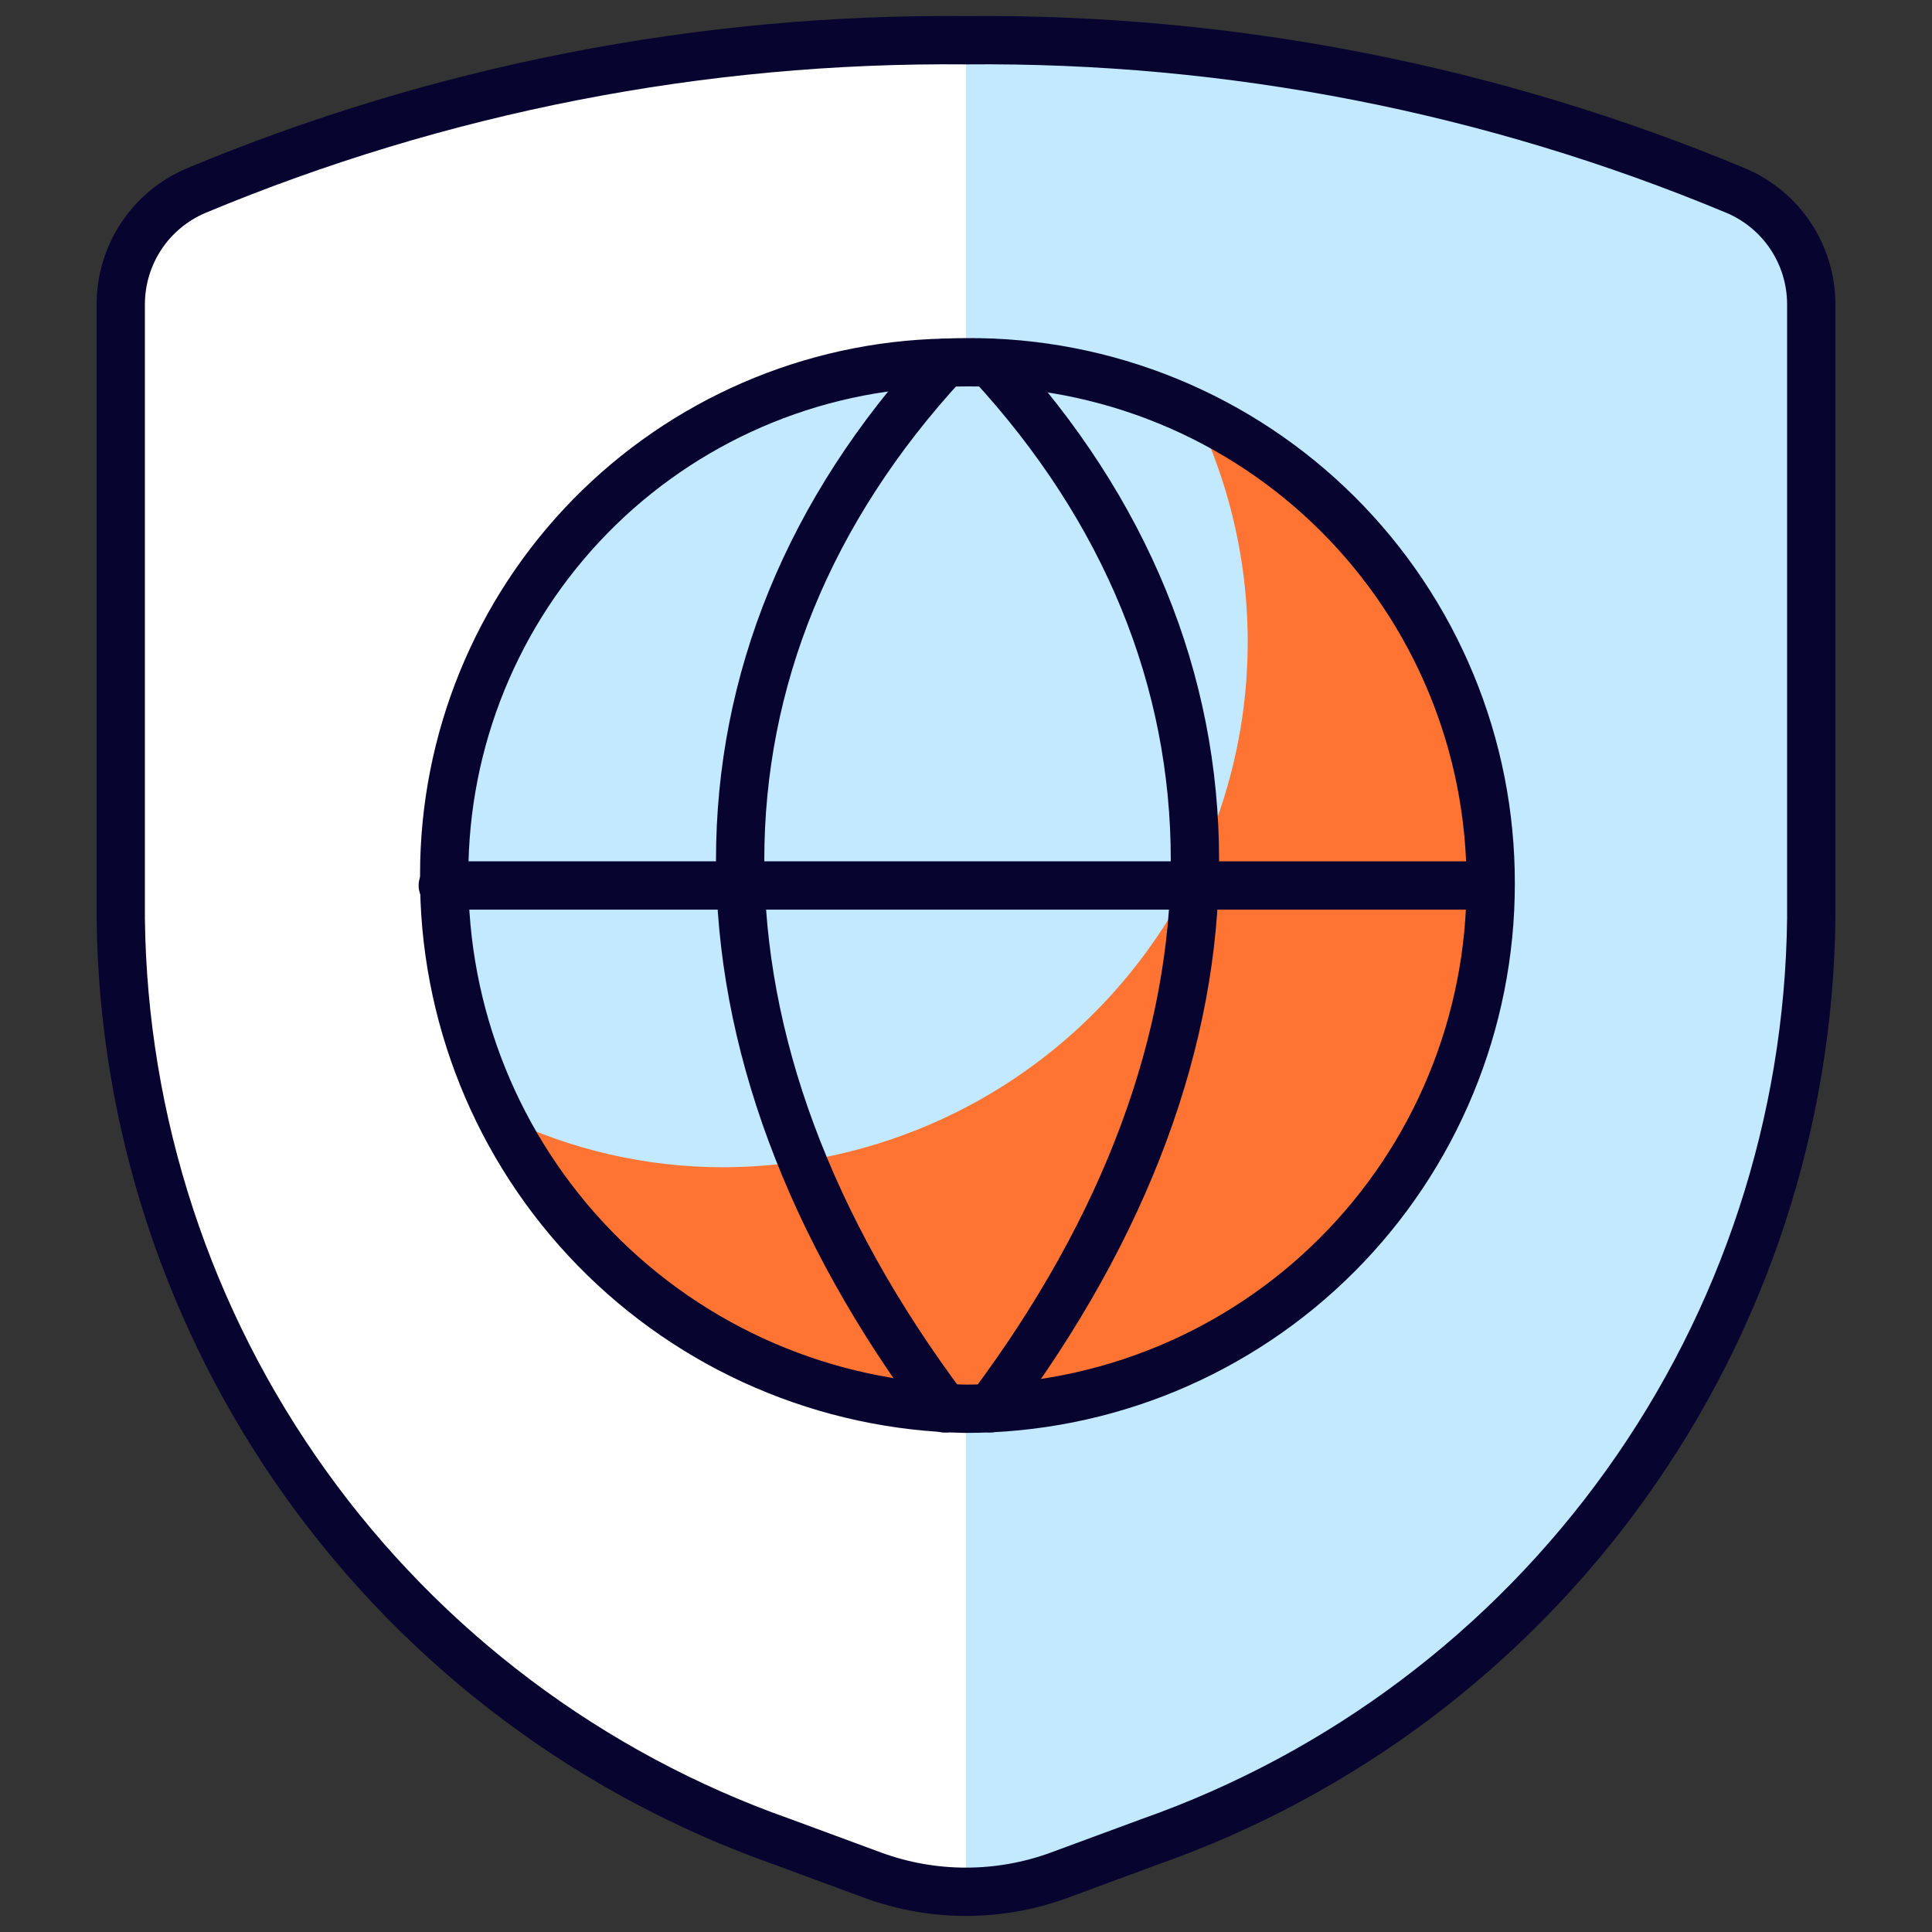
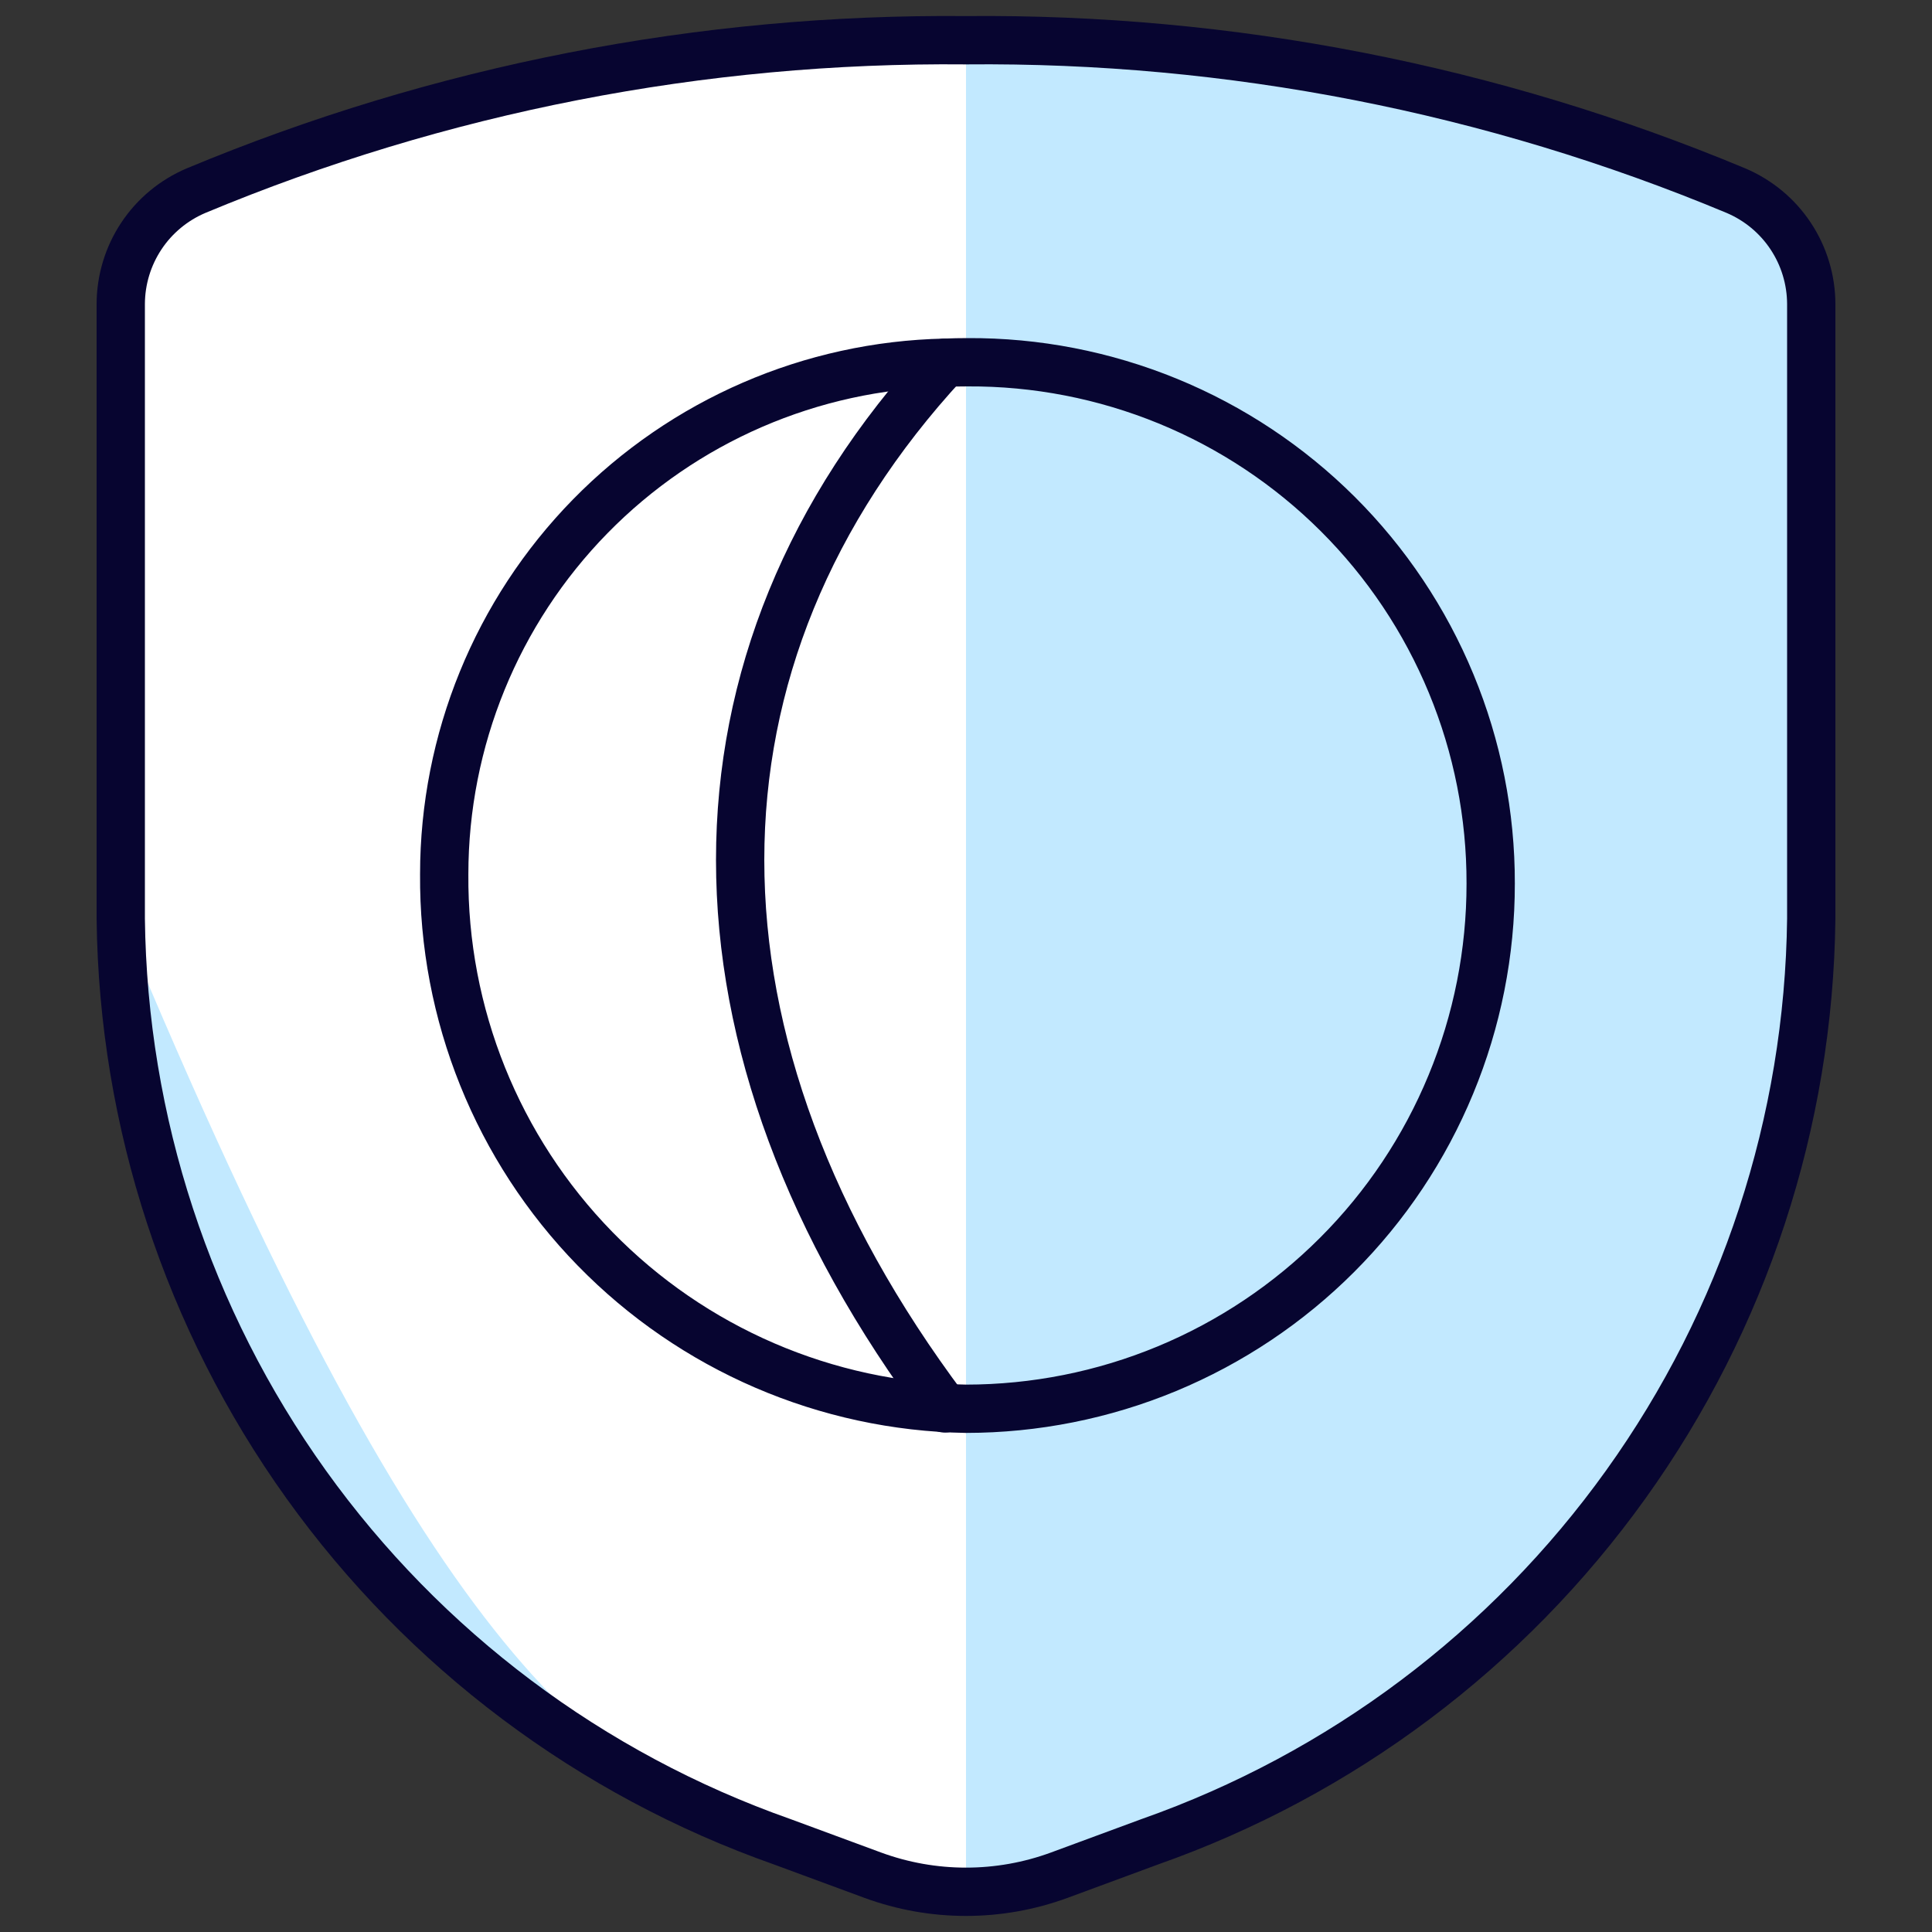
<svg xmlns="http://www.w3.org/2000/svg" width="40" height="40" viewBox="0 0 40 40" fill="none">
  <rect x="0" y="0" width="40" height="40" fill="#333333" stroke="none" />
  <path d="M2.5 6.292V19.02C2.549 23.226 3.889 27.315 6.339 30.734C8.79 34.153 12.231 36.736 16.198 38.133L18.067 38.823C19.315 39.282 20.685 39.282 21.933 38.823L23.802 38.133C27.769 36.736 31.21 34.153 33.66 30.734C36.111 27.315 37.451 23.226 37.5 19.02V6.292C37.498 5.792 37.35 5.303 37.073 4.886C36.797 4.47 36.404 4.144 35.943 3.948C30.895 1.841 25.471 0.781 20 0.833C14.53 0.781 9.105 1.841 4.057 3.948C3.596 4.144 3.203 4.47 2.927 4.886C2.65 5.303 2.502 5.792 2.5 6.292Z" fill="#C2E9FF" />
-   <path d="M20 0.833C14.53 0.781 9.105 1.841 4.057 3.948C3.596 4.144 3.203 4.47 2.927 4.886C2.65 5.303 2.502 5.792 2.5 6.292V19.02C2.549 23.226 3.889 27.315 6.339 30.734C8.79 34.153 12.231 36.736 16.198 38.133L18.067 38.823C18.686 39.05 19.34 39.167 20 39.167V0.833Z" fill="white" />
+   <path d="M20 0.833C14.53 0.781 9.105 1.841 4.057 3.948C3.596 4.144 3.203 4.47 2.927 4.886C2.65 5.303 2.502 5.792 2.5 6.292V19.02C8.79 34.153 12.231 36.736 16.198 38.133L18.067 38.823C18.686 39.05 19.34 39.167 20 39.167V0.833Z" fill="white" />
  <path d="M2.5 6.292V19.02C2.549 23.226 3.889 27.315 6.339 30.734C8.79 34.153 12.231 36.736 16.198 38.133L18.067 38.823C19.315 39.282 20.685 39.282 21.933 38.823L23.802 38.133C27.769 36.736 31.21 34.153 33.66 30.734C36.111 27.315 37.451 23.226 37.5 19.02V6.292C37.498 5.792 37.35 5.303 37.073 4.886C36.797 4.47 36.404 4.144 35.943 3.948C30.895 1.841 25.471 0.781 20 0.833C14.53 0.781 9.105 1.841 4.057 3.948C3.596 4.144 3.203 4.47 2.927 4.886C2.65 5.303 2.502 5.792 2.5 6.292Z" stroke="#070530" stroke-linecap="round" stroke-linejoin="round" />
-   <path d="M30.863 18.293C30.864 19.721 30.584 21.134 30.038 22.453C29.493 23.772 28.693 24.971 27.684 25.98C26.675 26.99 25.477 27.791 24.159 28.338C22.84 28.885 21.427 29.166 20 29.167C17.104 29.119 14.343 27.928 12.32 25.855C10.297 23.782 9.174 20.994 9.197 18.097C9.198 15.327 10.283 12.668 12.221 10.689C14.159 8.711 16.794 7.569 19.563 7.51C19.72 7.503 19.877 7.5 20.033 7.5C21.455 7.492 22.863 7.766 24.179 8.305C25.494 8.844 26.689 9.638 27.696 10.641C28.703 11.645 29.501 12.838 30.044 14.151C30.588 15.464 30.866 16.872 30.863 18.293Z" fill="#FF7433" />
-   <path d="M19.563 7.51C16.794 7.57 14.159 8.711 12.221 10.69C10.284 12.669 9.198 15.327 9.196 18.097C9.196 19.837 9.601 21.554 10.381 23.11C11.811 23.806 13.38 24.167 14.97 24.167C16.809 24.164 18.618 23.695 20.227 22.803C21.836 21.911 23.192 20.626 24.17 19.067C25.147 17.509 25.713 15.728 25.816 13.892C25.918 12.055 25.553 10.222 24.755 8.565C23.281 7.861 21.668 7.497 20.035 7.5C19.876 7.5 19.72 7.5 19.563 7.51Z" fill="#C2E9FF" />
  <path d="M30.863 18.293C30.864 19.721 30.584 21.134 30.038 22.453C29.493 23.772 28.693 24.971 27.684 25.98C26.675 26.99 25.477 27.791 24.159 28.338C22.84 28.885 21.427 29.166 20 29.167C17.104 29.119 14.343 27.928 12.32 25.855C10.297 23.782 9.174 20.994 9.197 18.097C9.198 15.327 10.283 12.668 12.221 10.689C14.159 8.711 16.794 7.569 19.563 7.51C19.72 7.503 19.877 7.5 20.033 7.5C21.455 7.492 22.863 7.766 24.179 8.305C25.494 8.844 26.689 9.638 27.696 10.641C28.703 11.645 29.501 12.838 30.044 14.151C30.588 15.464 30.866 16.872 30.863 18.293Z" stroke="#070530" stroke-linecap="round" stroke-linejoin="round" />
  <path d="M19.563 7.51C13.911 13.633 13.911 21.623 19.563 29.16" stroke="#070530" stroke-linecap="round" stroke-linejoin="round" />
-   <path d="M20.5 7.51C26.153 13.633 26.153 21.62 20.5 29.157" stroke="#070530" stroke-linecap="round" stroke-linejoin="round" />
-   <path d="M9.167 18.333H30.834" stroke="#070530" stroke-linecap="round" stroke-linejoin="round" />
</svg>